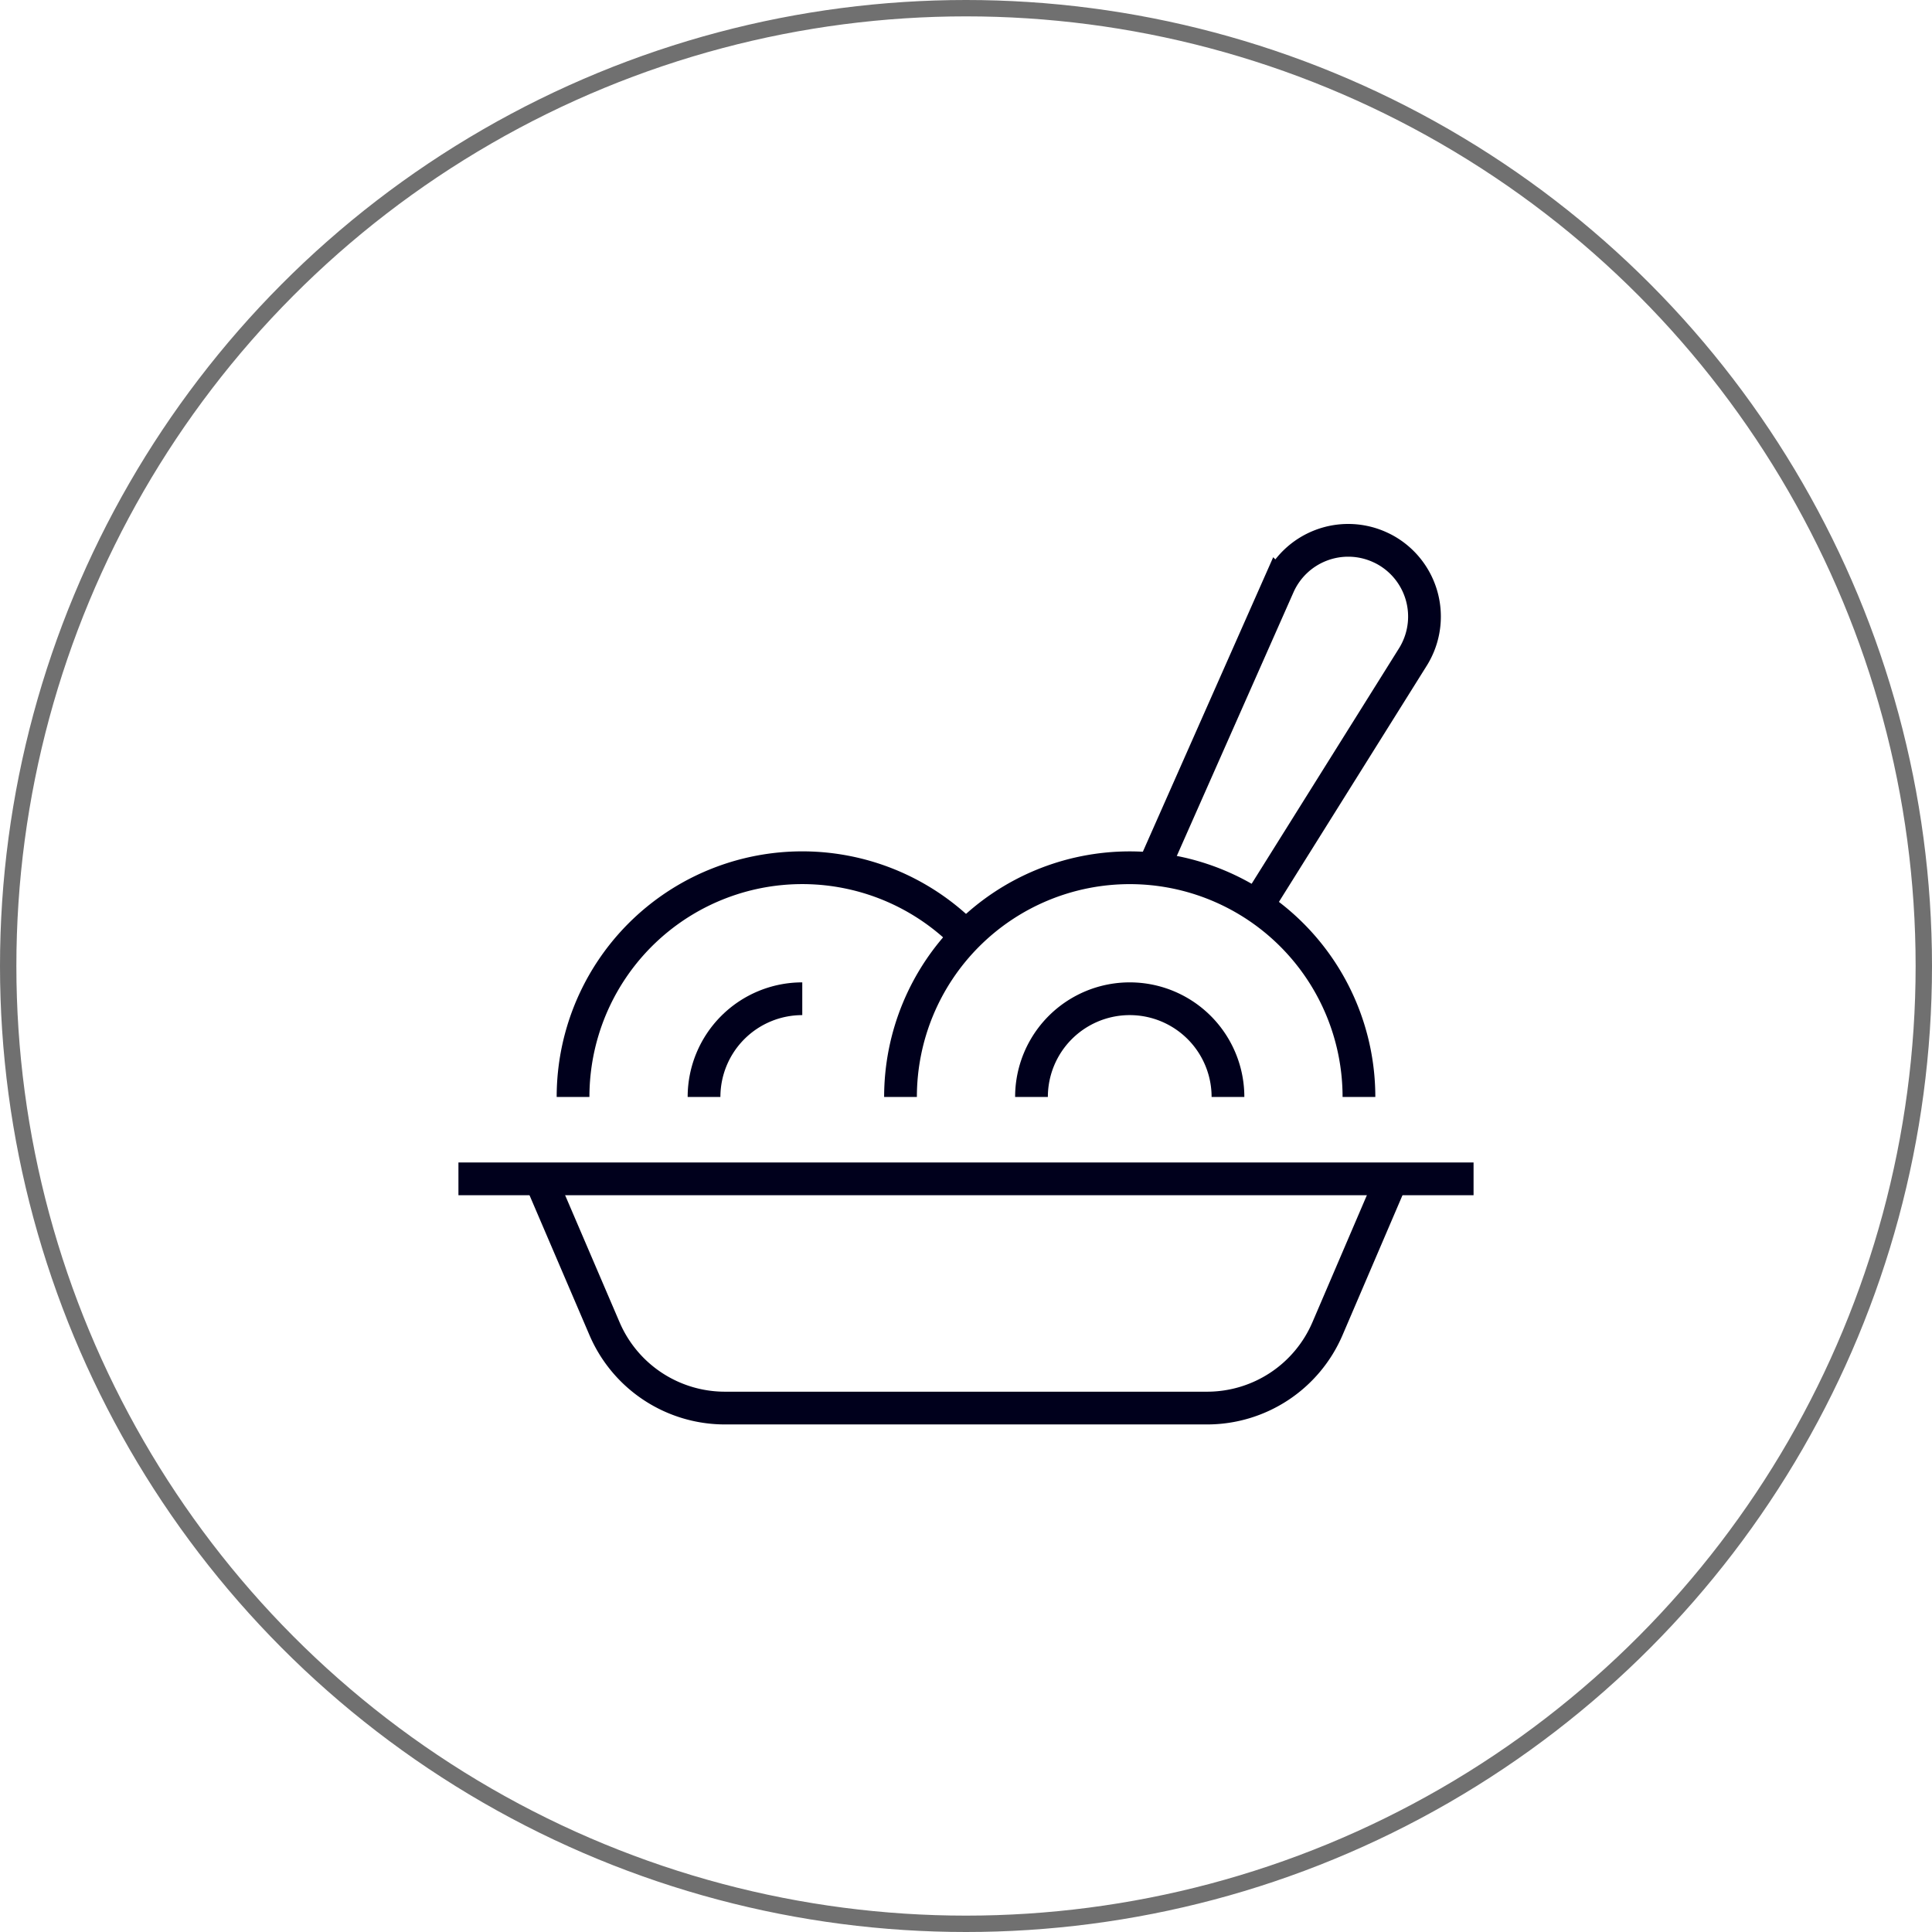
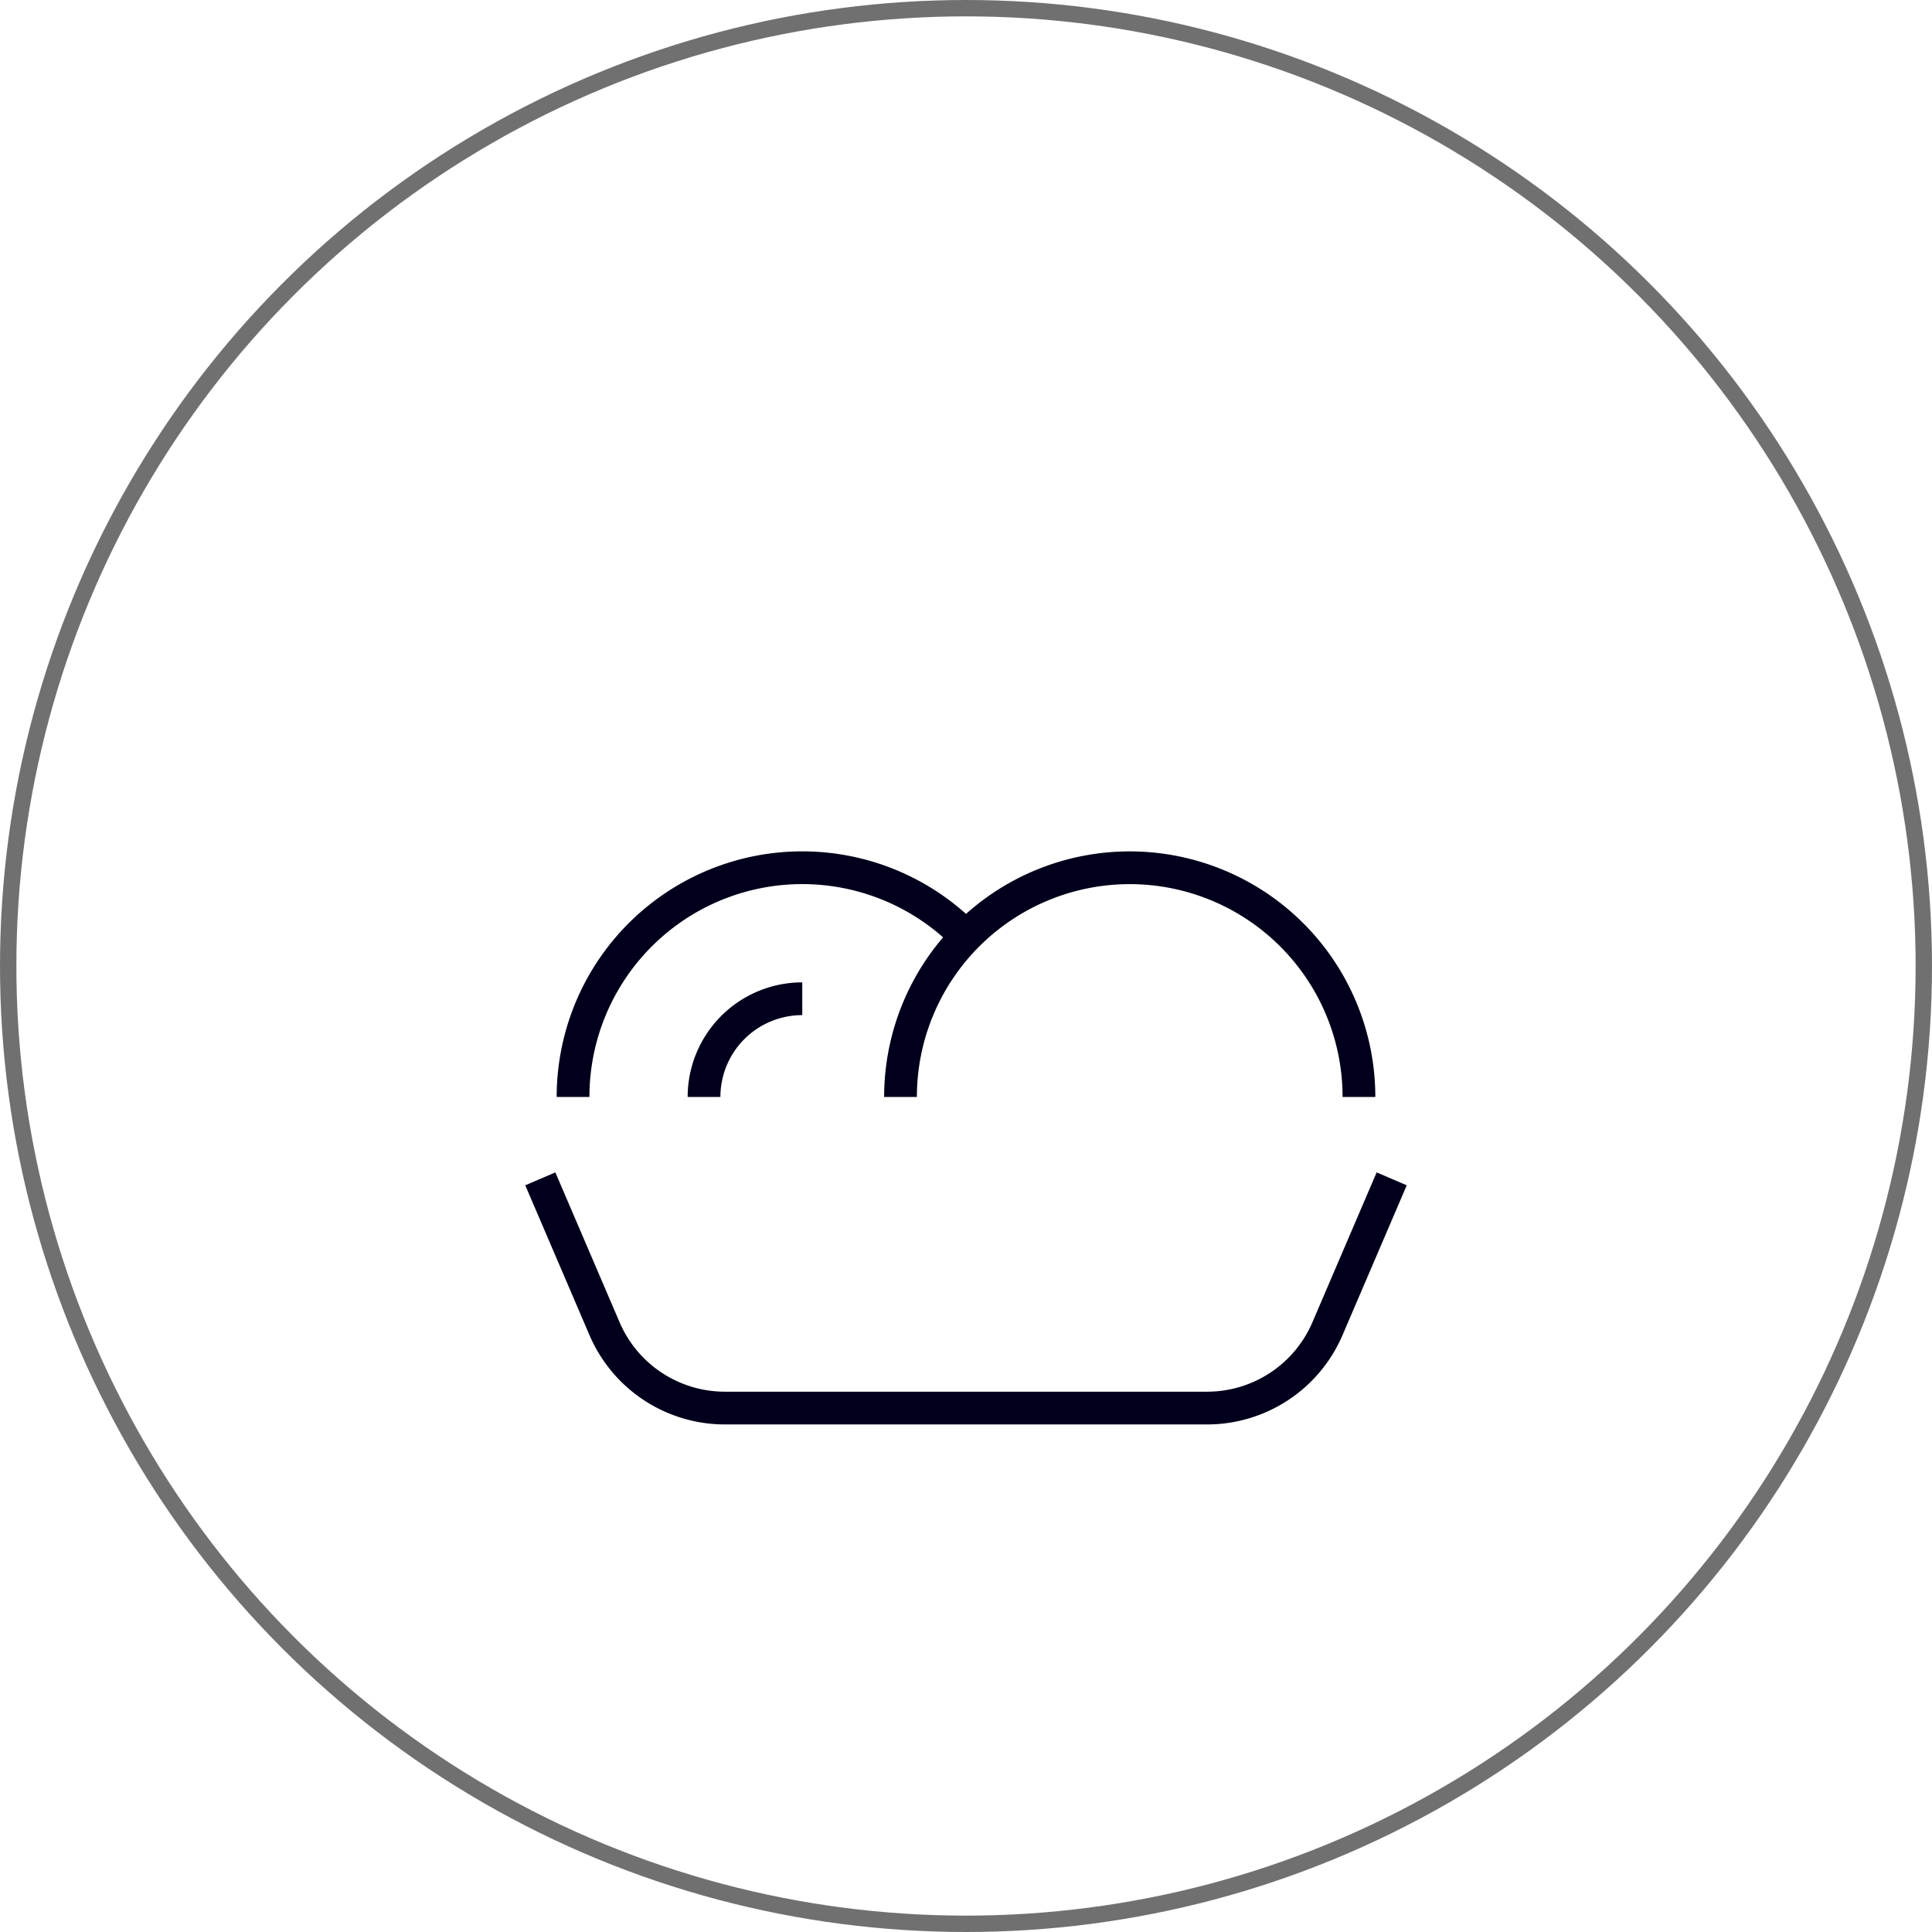
<svg xmlns="http://www.w3.org/2000/svg" width="118" height="118" viewBox="0 0 118 118">
  <g transform="translate(-560 -3323)">
    <g transform="translate(560 3323)" fill="none" stroke="#707070" stroke-width="1">
-       <circle cx="59" cy="59" r="59" stroke="none" />
      <circle cx="59" cy="59" r="58.5" fill="none" />
    </g>
    <g transform="translate(587 3353)">
-       <path d="M43.43,23.072l7.657-17.3A4.656,4.656,0,0,1,57.229,3.4c.1.044.2.093.3.144h0a4.656,4.656,0,0,1,1.928,6.3c-.052.1-.107.194-.166.288l-9.526,15.22" fill="none" stroke="#00001c" stroke-miterlimit="10" stroke-width="2" />
-       <line x2="60" transform="translate(2 42)" fill="none" stroke="#00001c" stroke-linecap="square" stroke-miterlimit="10" stroke-width="2" />
      <path d="M58,42l-3.922,9.151A8,8,0,0,1,46.725,56H17.275a8,8,0,0,1-7.353-4.849L6,42" fill="none" stroke="#00001c" stroke-miterlimit="10" stroke-width="2" />
      <path d="M28,37a14,14,0,0,1,28,0" fill="none" stroke="#00001c" stroke-miterlimit="10" stroke-width="2" />
-       <path d="M36,37a6,6,0,0,1,12,0" fill="none" stroke="#00001c" stroke-miterlimit="10" stroke-width="2" />
      <path d="M8,37a14,14,0,0,1,24-9.8" fill="none" stroke="#00001c" stroke-miterlimit="10" stroke-width="2" />
      <path d="M16,37a6,6,0,0,1,6-6" fill="none" stroke="#00001c" stroke-miterlimit="10" stroke-width="2" />
    </g>
  </g>
</svg>